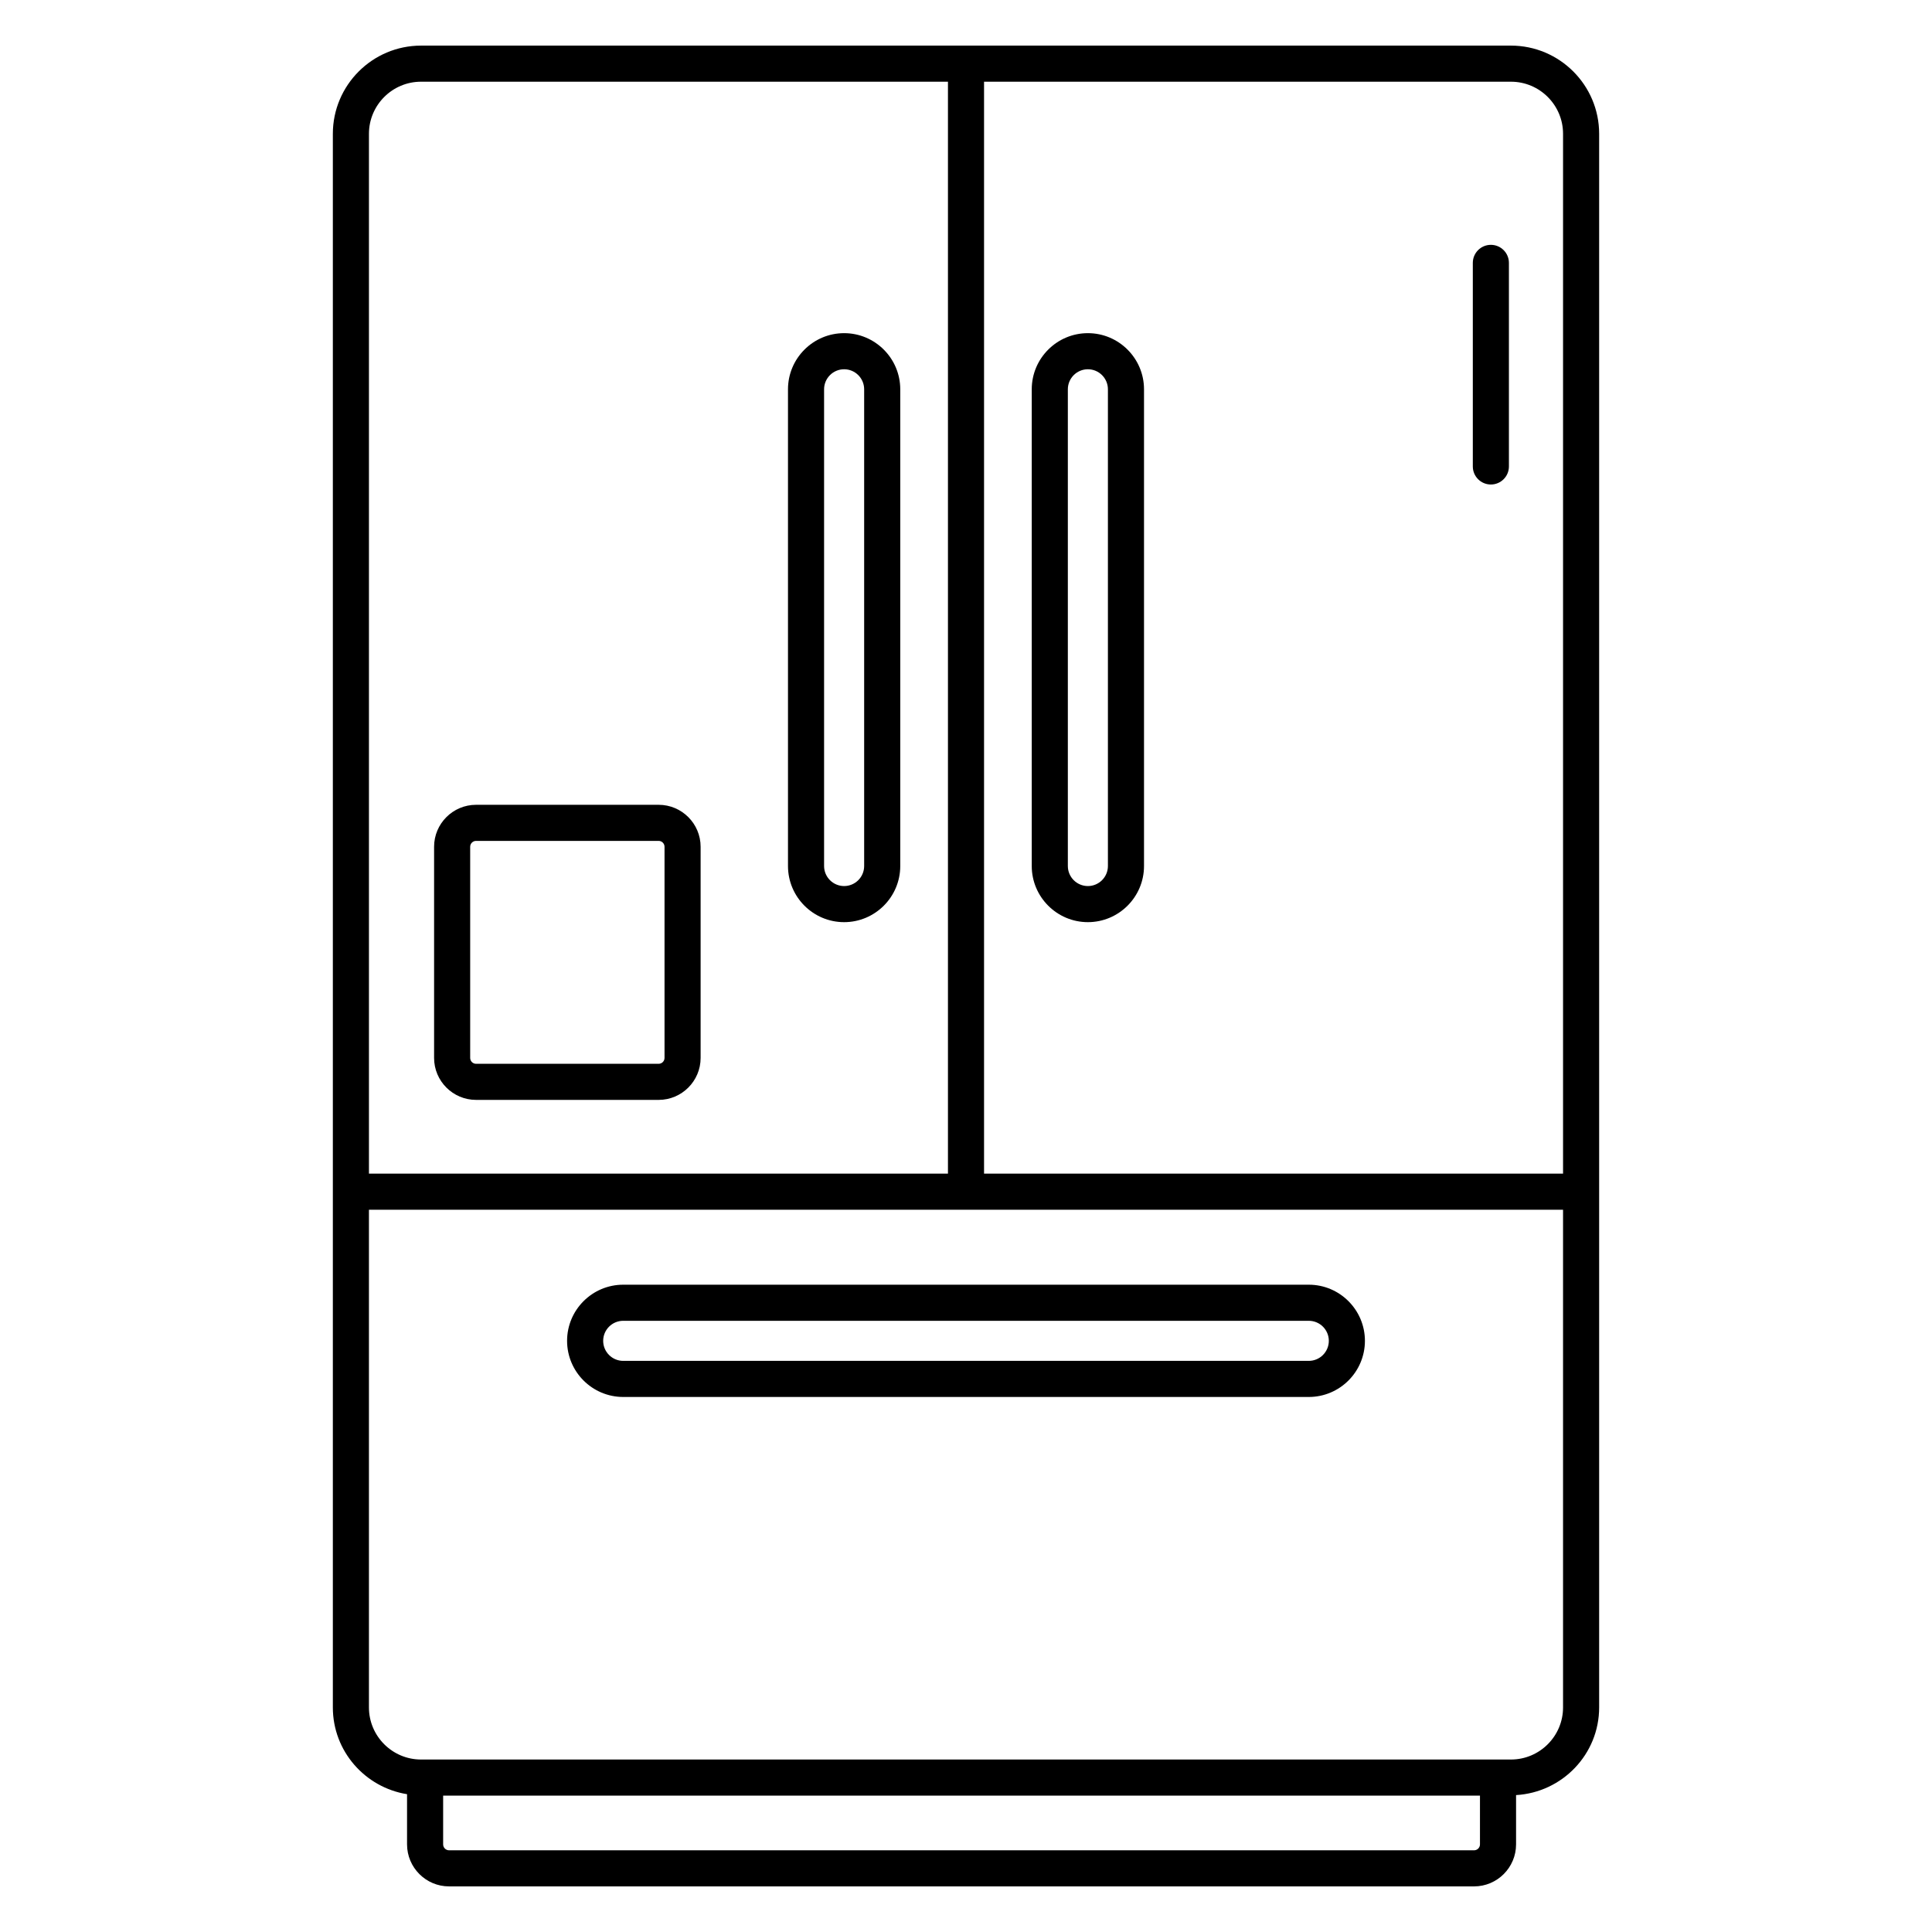
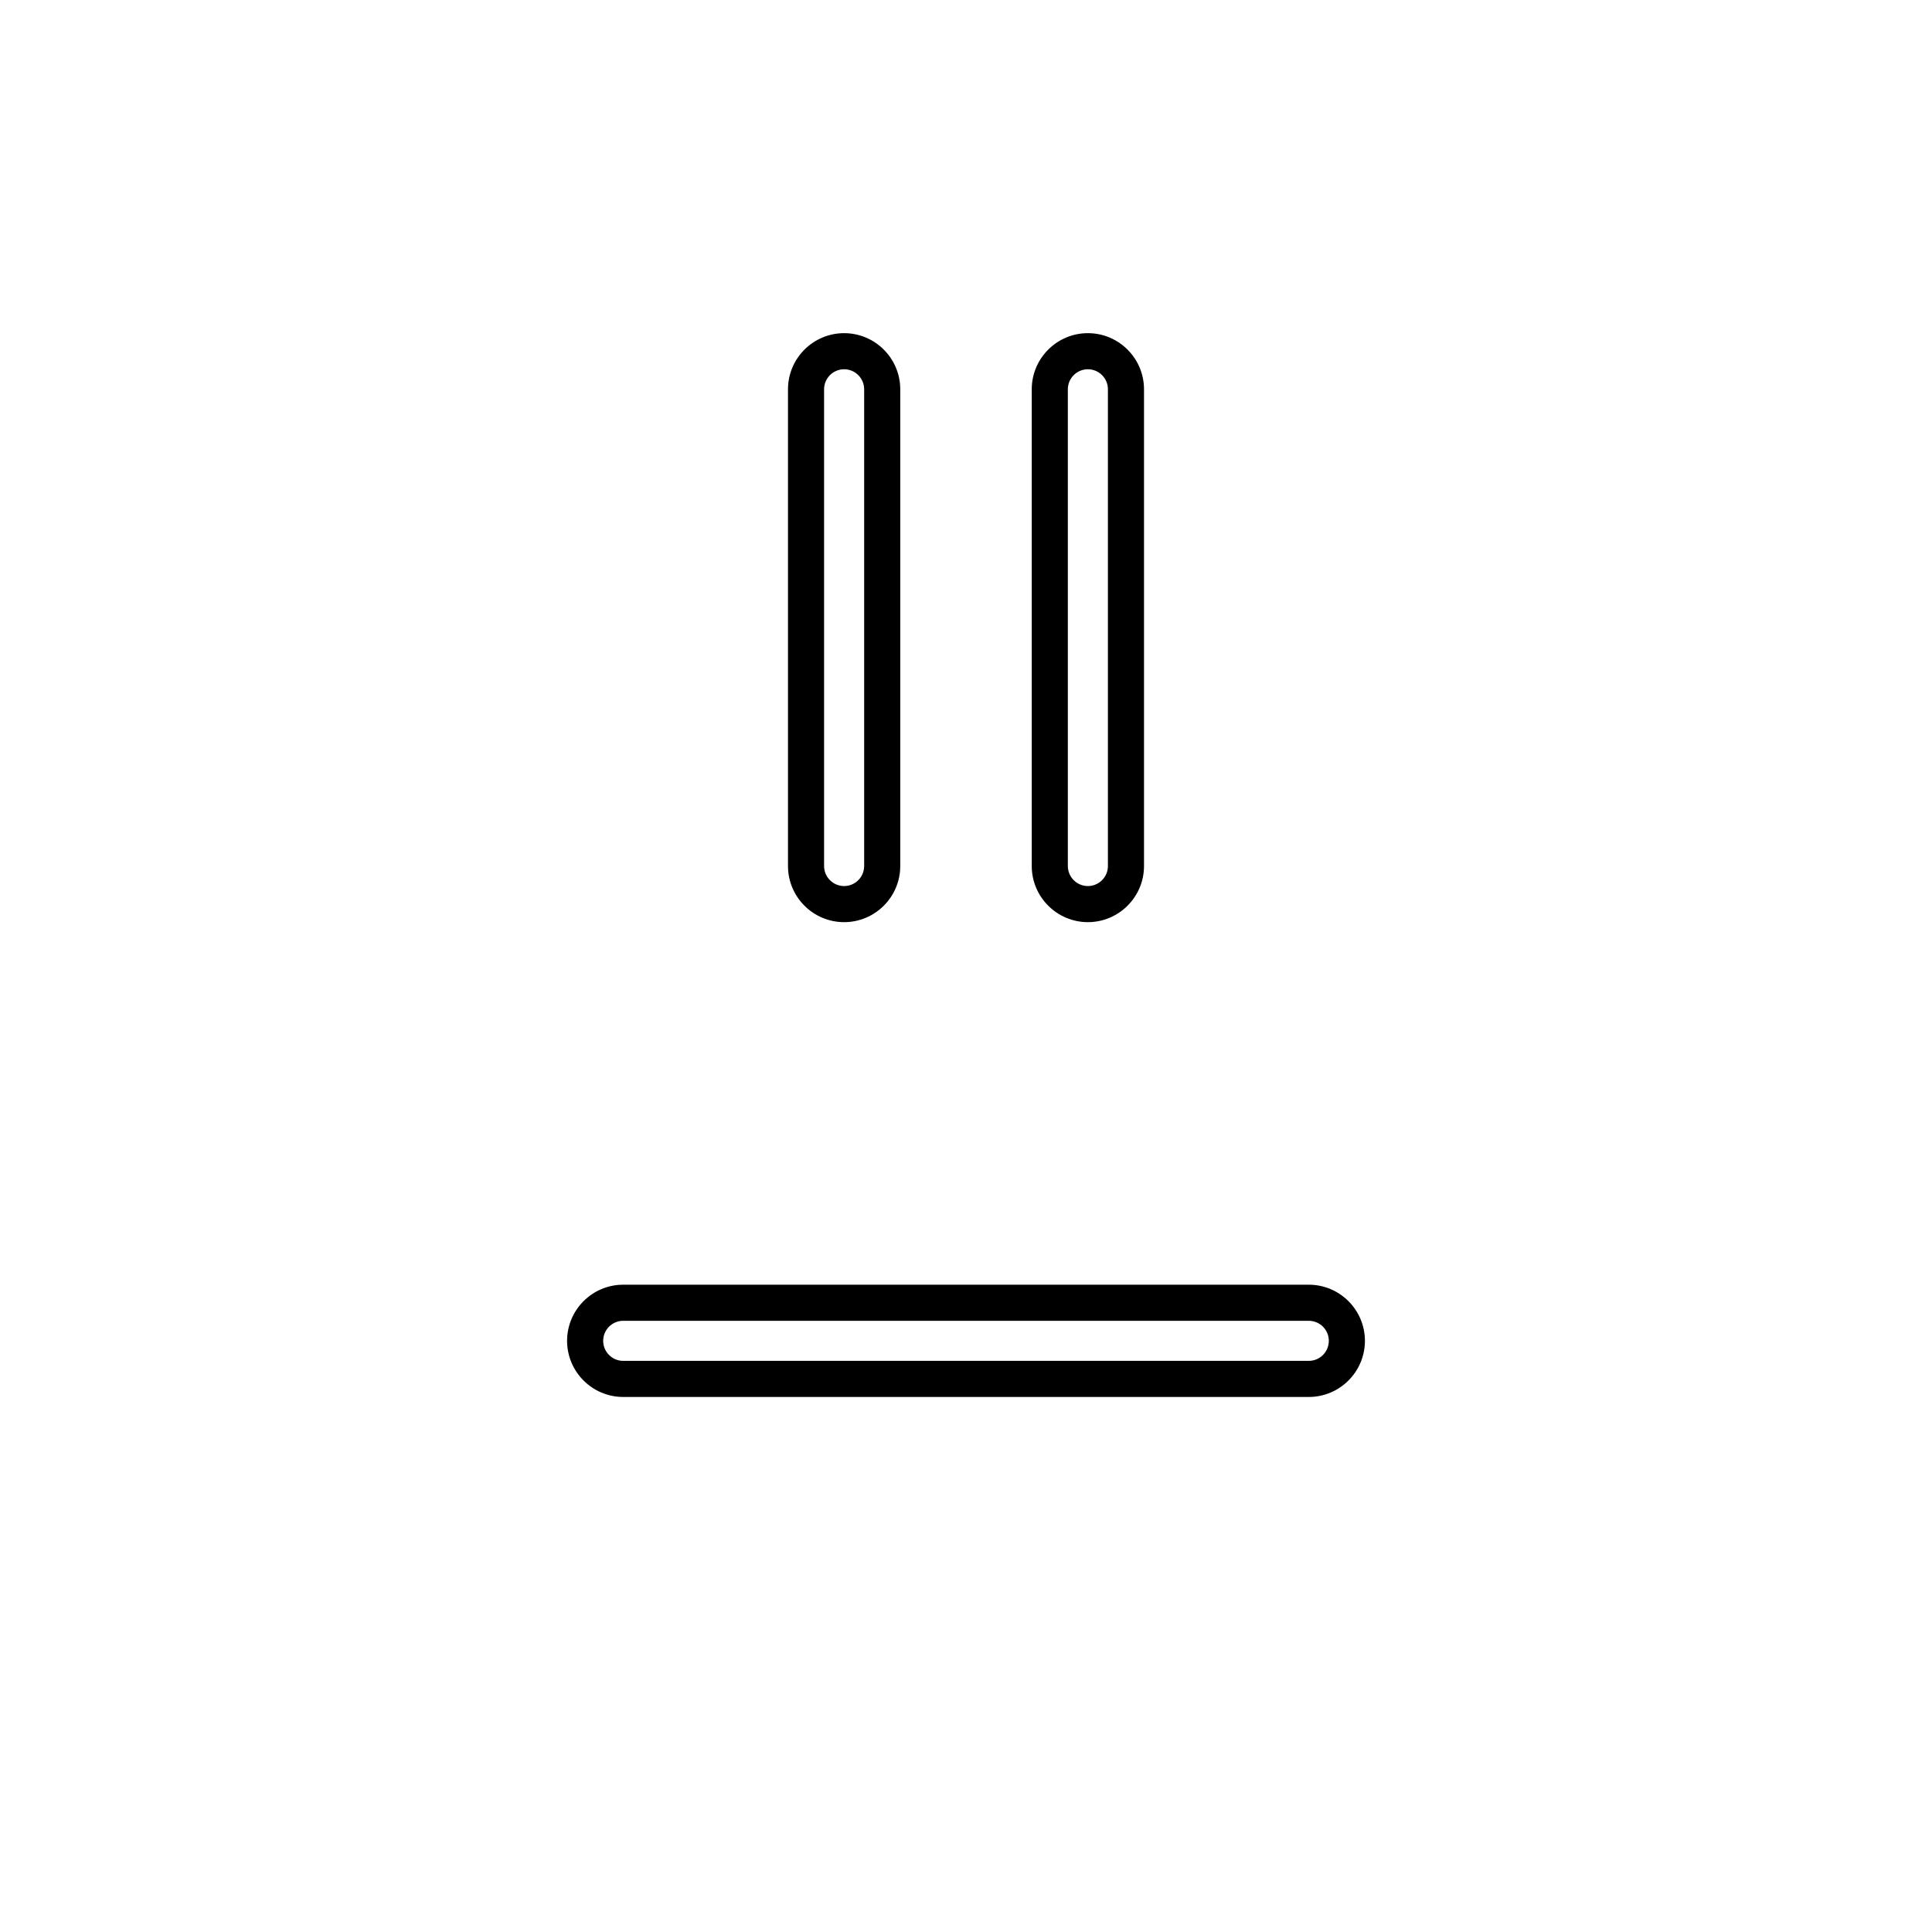
<svg xmlns="http://www.w3.org/2000/svg" viewBox="0 0 512 512">
  <g id="_x30_1_Refrigerator">
    <g>
-       <path d="m395.095 128.399c2.641 0 4.783-2.141 4.783-4.783v-53.949c0-2.641-2.141-4.783-4.783-4.783s-4.783 2.141-4.783 4.783v53.949c0 2.642 2.142 4.783 4.783 4.783z" />
-       <path d="m107.872 475.48v13.294c0 6.142 4.995 11.139 11.137 11.139h271.628c6.142 0 11.137-4.997 11.137-11.139v-13.056c12.246-.718 22.017-10.812 22.017-23.234 0-50.253 0-371.064 0-417.026 0-12.886-10.485-23.371-23.371-23.371-100.979 0-187.86 0-288.839 0-12.886 0-23.371 10.485-23.371 23.371v417.026c-.001 11.616 8.543 21.204 19.662 22.996zm284.337 13.294c0 .869-.705 1.574-1.572 1.574h-271.628c-.866 0-1.572-.705-1.572-1.574v-12.919h274.771v12.919zm22.016-36.29c0 7.613-6.193 13.806-13.806 13.806-107.252 0-188.652 0-288.839 0-7.613 0-13.806-6.193-13.806-13.806v-131.898h316.451zm0-417.026v275.563h-153.442v-289.369h139.637c7.612 0 13.805 6.193 13.805 13.806zm-316.45 0c0-7.613 6.193-13.806 13.806-13.806h139.637v289.369h-153.443z" />
      <path d="m150.283 355.335c0 8.201 6.674 14.876 14.876 14.876h181.683c8.201 0 14.876-6.674 14.876-14.876 0-8.201-6.674-14.876-14.876-14.876h-181.684c-8.201 0-14.875 6.674-14.875 14.876zm201.869 0c0 2.928-2.382 5.31-5.31 5.31h-181.684c-2.928 0-5.31-2.382-5.31-5.31s2.382-5.31 5.31-5.31h181.683c2.929 0 5.311 2.381 5.311 5.31z" />
      <path d="m223.701 88.291c-8.201 0-14.876 6.674-14.876 14.876v126.338c0 8.201 6.674 14.876 14.876 14.876s14.876-6.674 14.876-14.876v-126.338c0-8.202-6.675-14.876-14.876-14.876zm5.31 141.213c0 2.928-2.382 5.31-5.31 5.31s-5.31-2.382-5.31-5.31v-126.337c0-2.928 2.382-5.31 5.31-5.31s5.31 2.382 5.31 5.31z" />
      <path d="m288.299 244.38c8.201 0 14.876-6.674 14.876-14.876v-126.337c0-8.201-6.674-14.876-14.876-14.876-8.201 0-14.876 6.674-14.876 14.876v126.338c0 8.201 6.675 14.875 14.876 14.875zm-5.31-141.213c0-2.928 2.382-5.31 5.31-5.31s5.31 2.382 5.31 5.31v126.338c0 2.928-2.382 5.31-5.31 5.31s-5.31-2.382-5.31-5.31z" />
-       <path d="m174.548 213.281h-48.387c-6.132 0-11.123 4.99-11.123 11.123v55.955c0 6.132 4.99 11.123 11.123 11.123h48.387c6.132 0 11.123-4.99 11.123-11.123v-55.955c0-6.132-4.99-11.123-11.123-11.123zm1.558 67.078c0 .859-.698 1.558-1.558 1.558h-48.387c-.859 0-1.558-.698-1.558-1.558v-55.955c0-.859.698-1.558 1.558-1.558h48.387c.859 0 1.558.698 1.558 1.558z" />
    </g>
  </g>
  <g id="Layer_1" />
</svg>